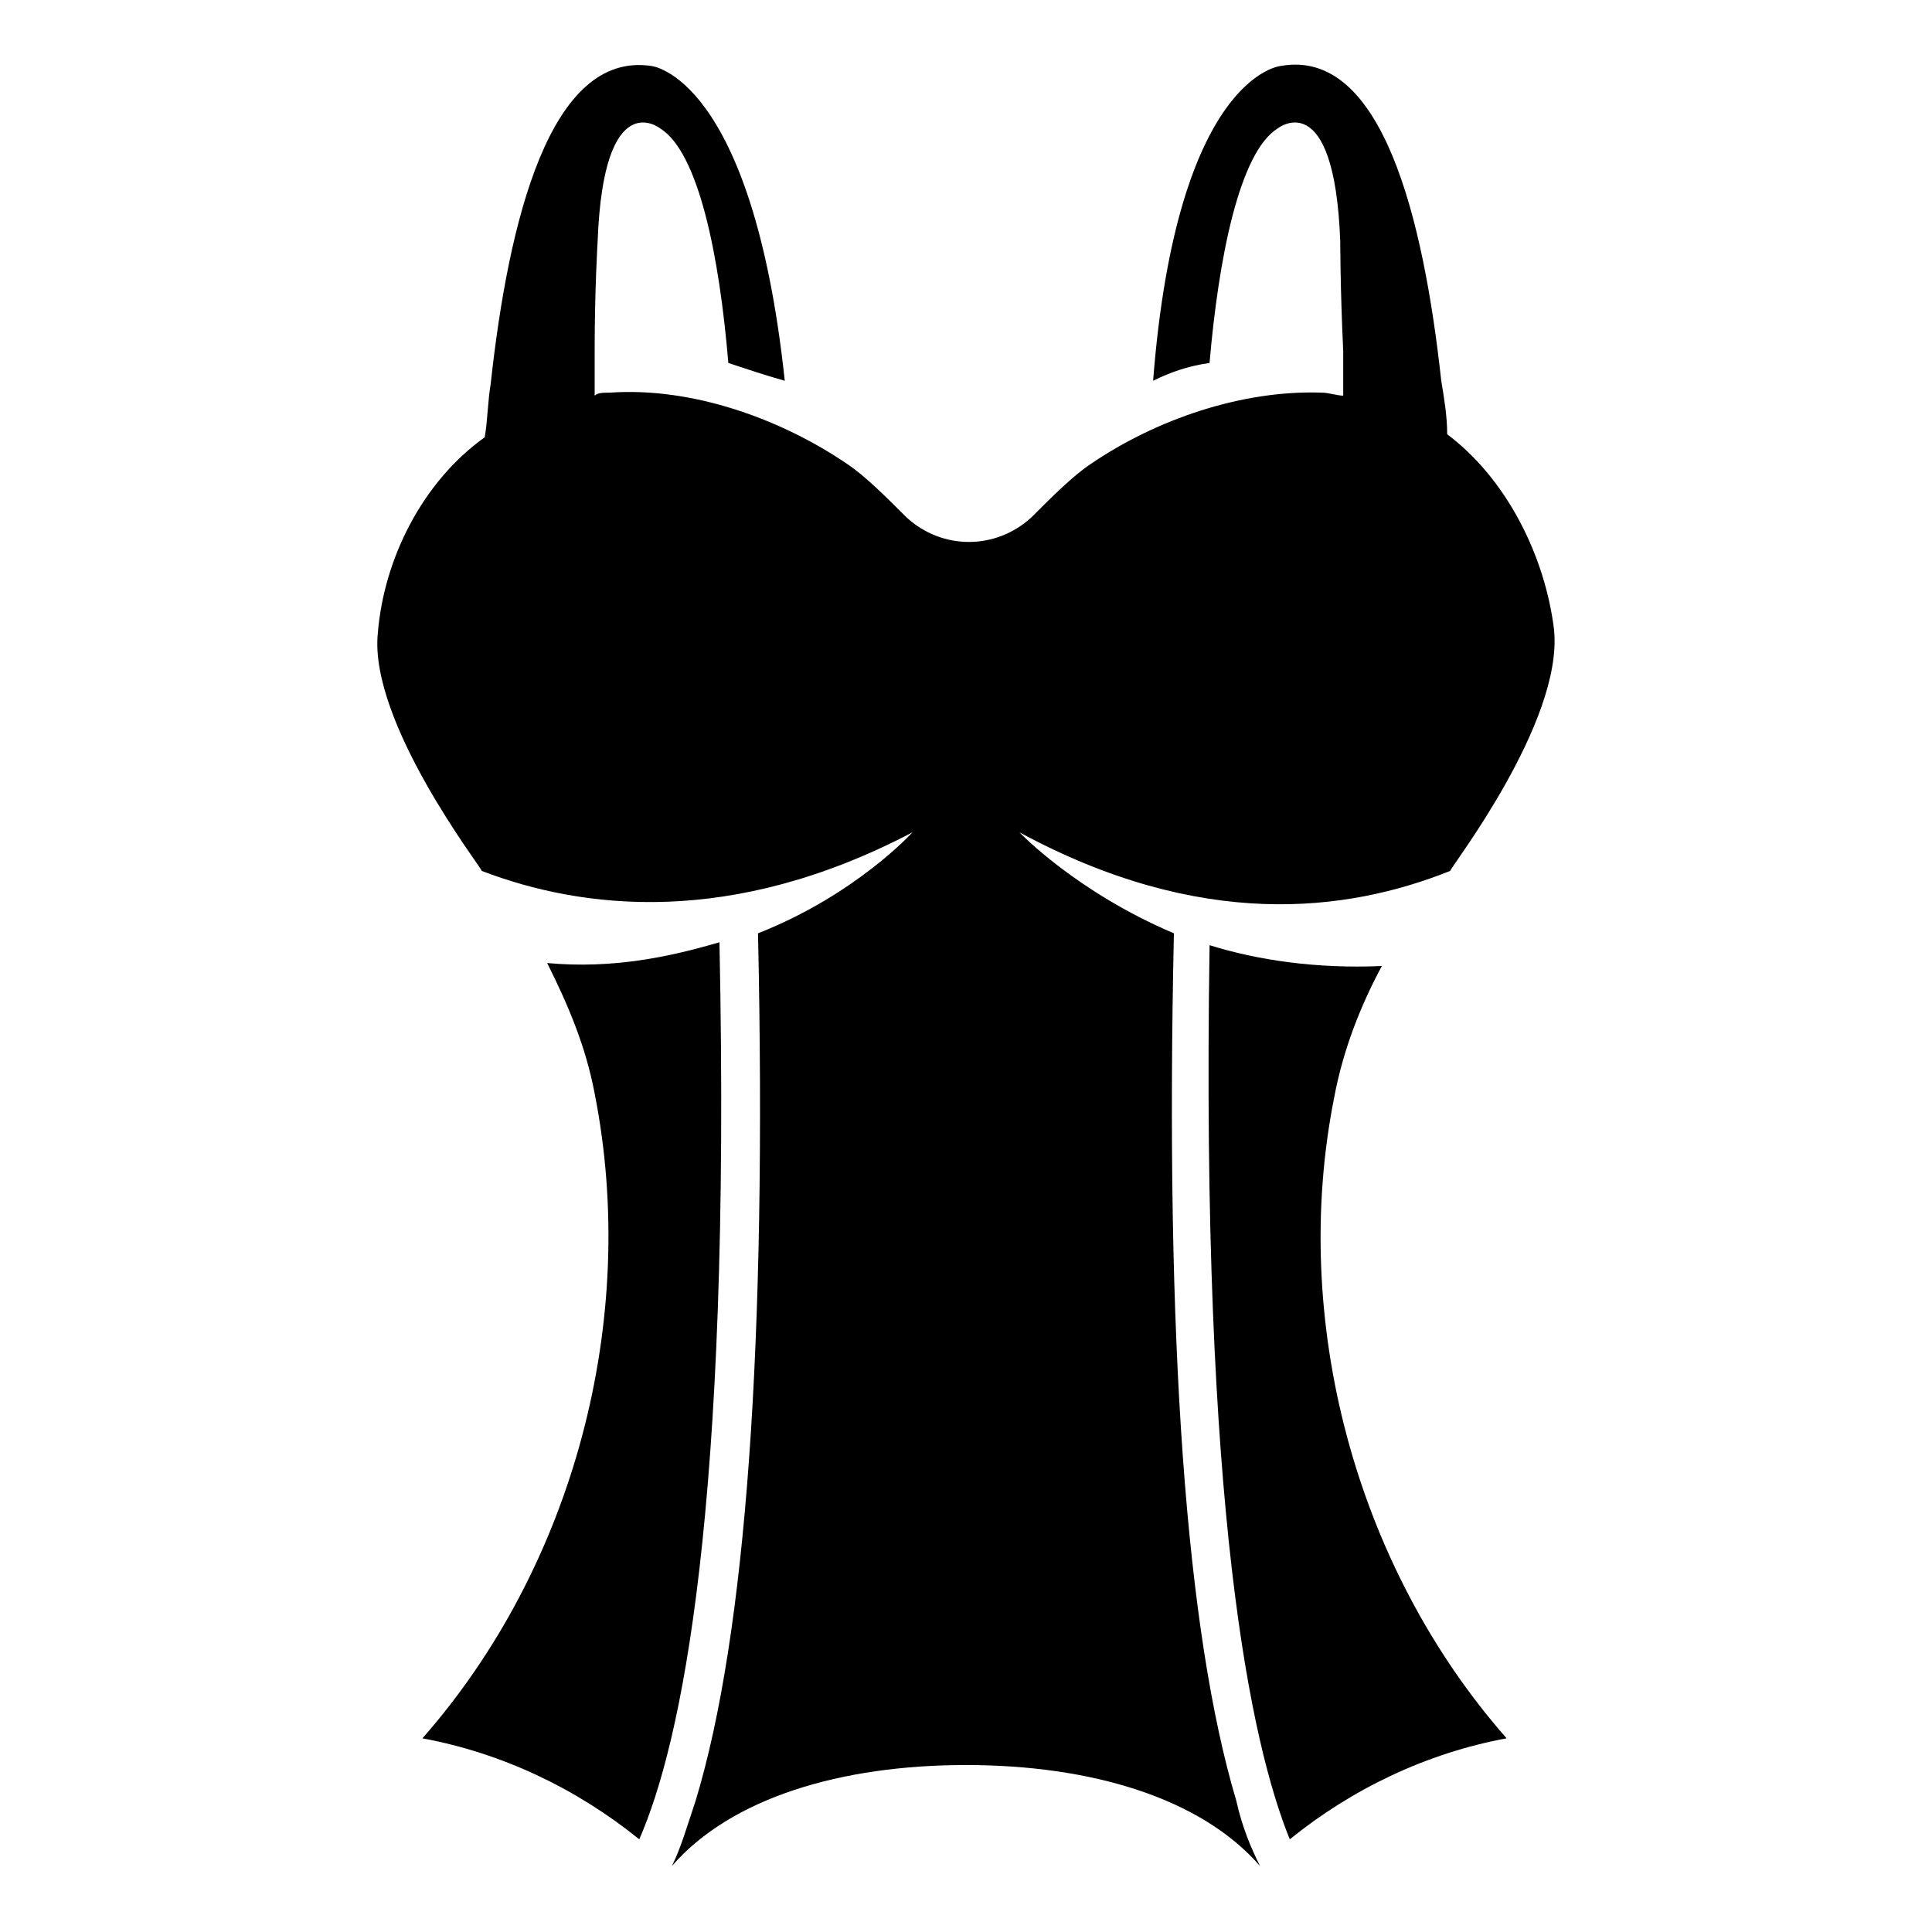
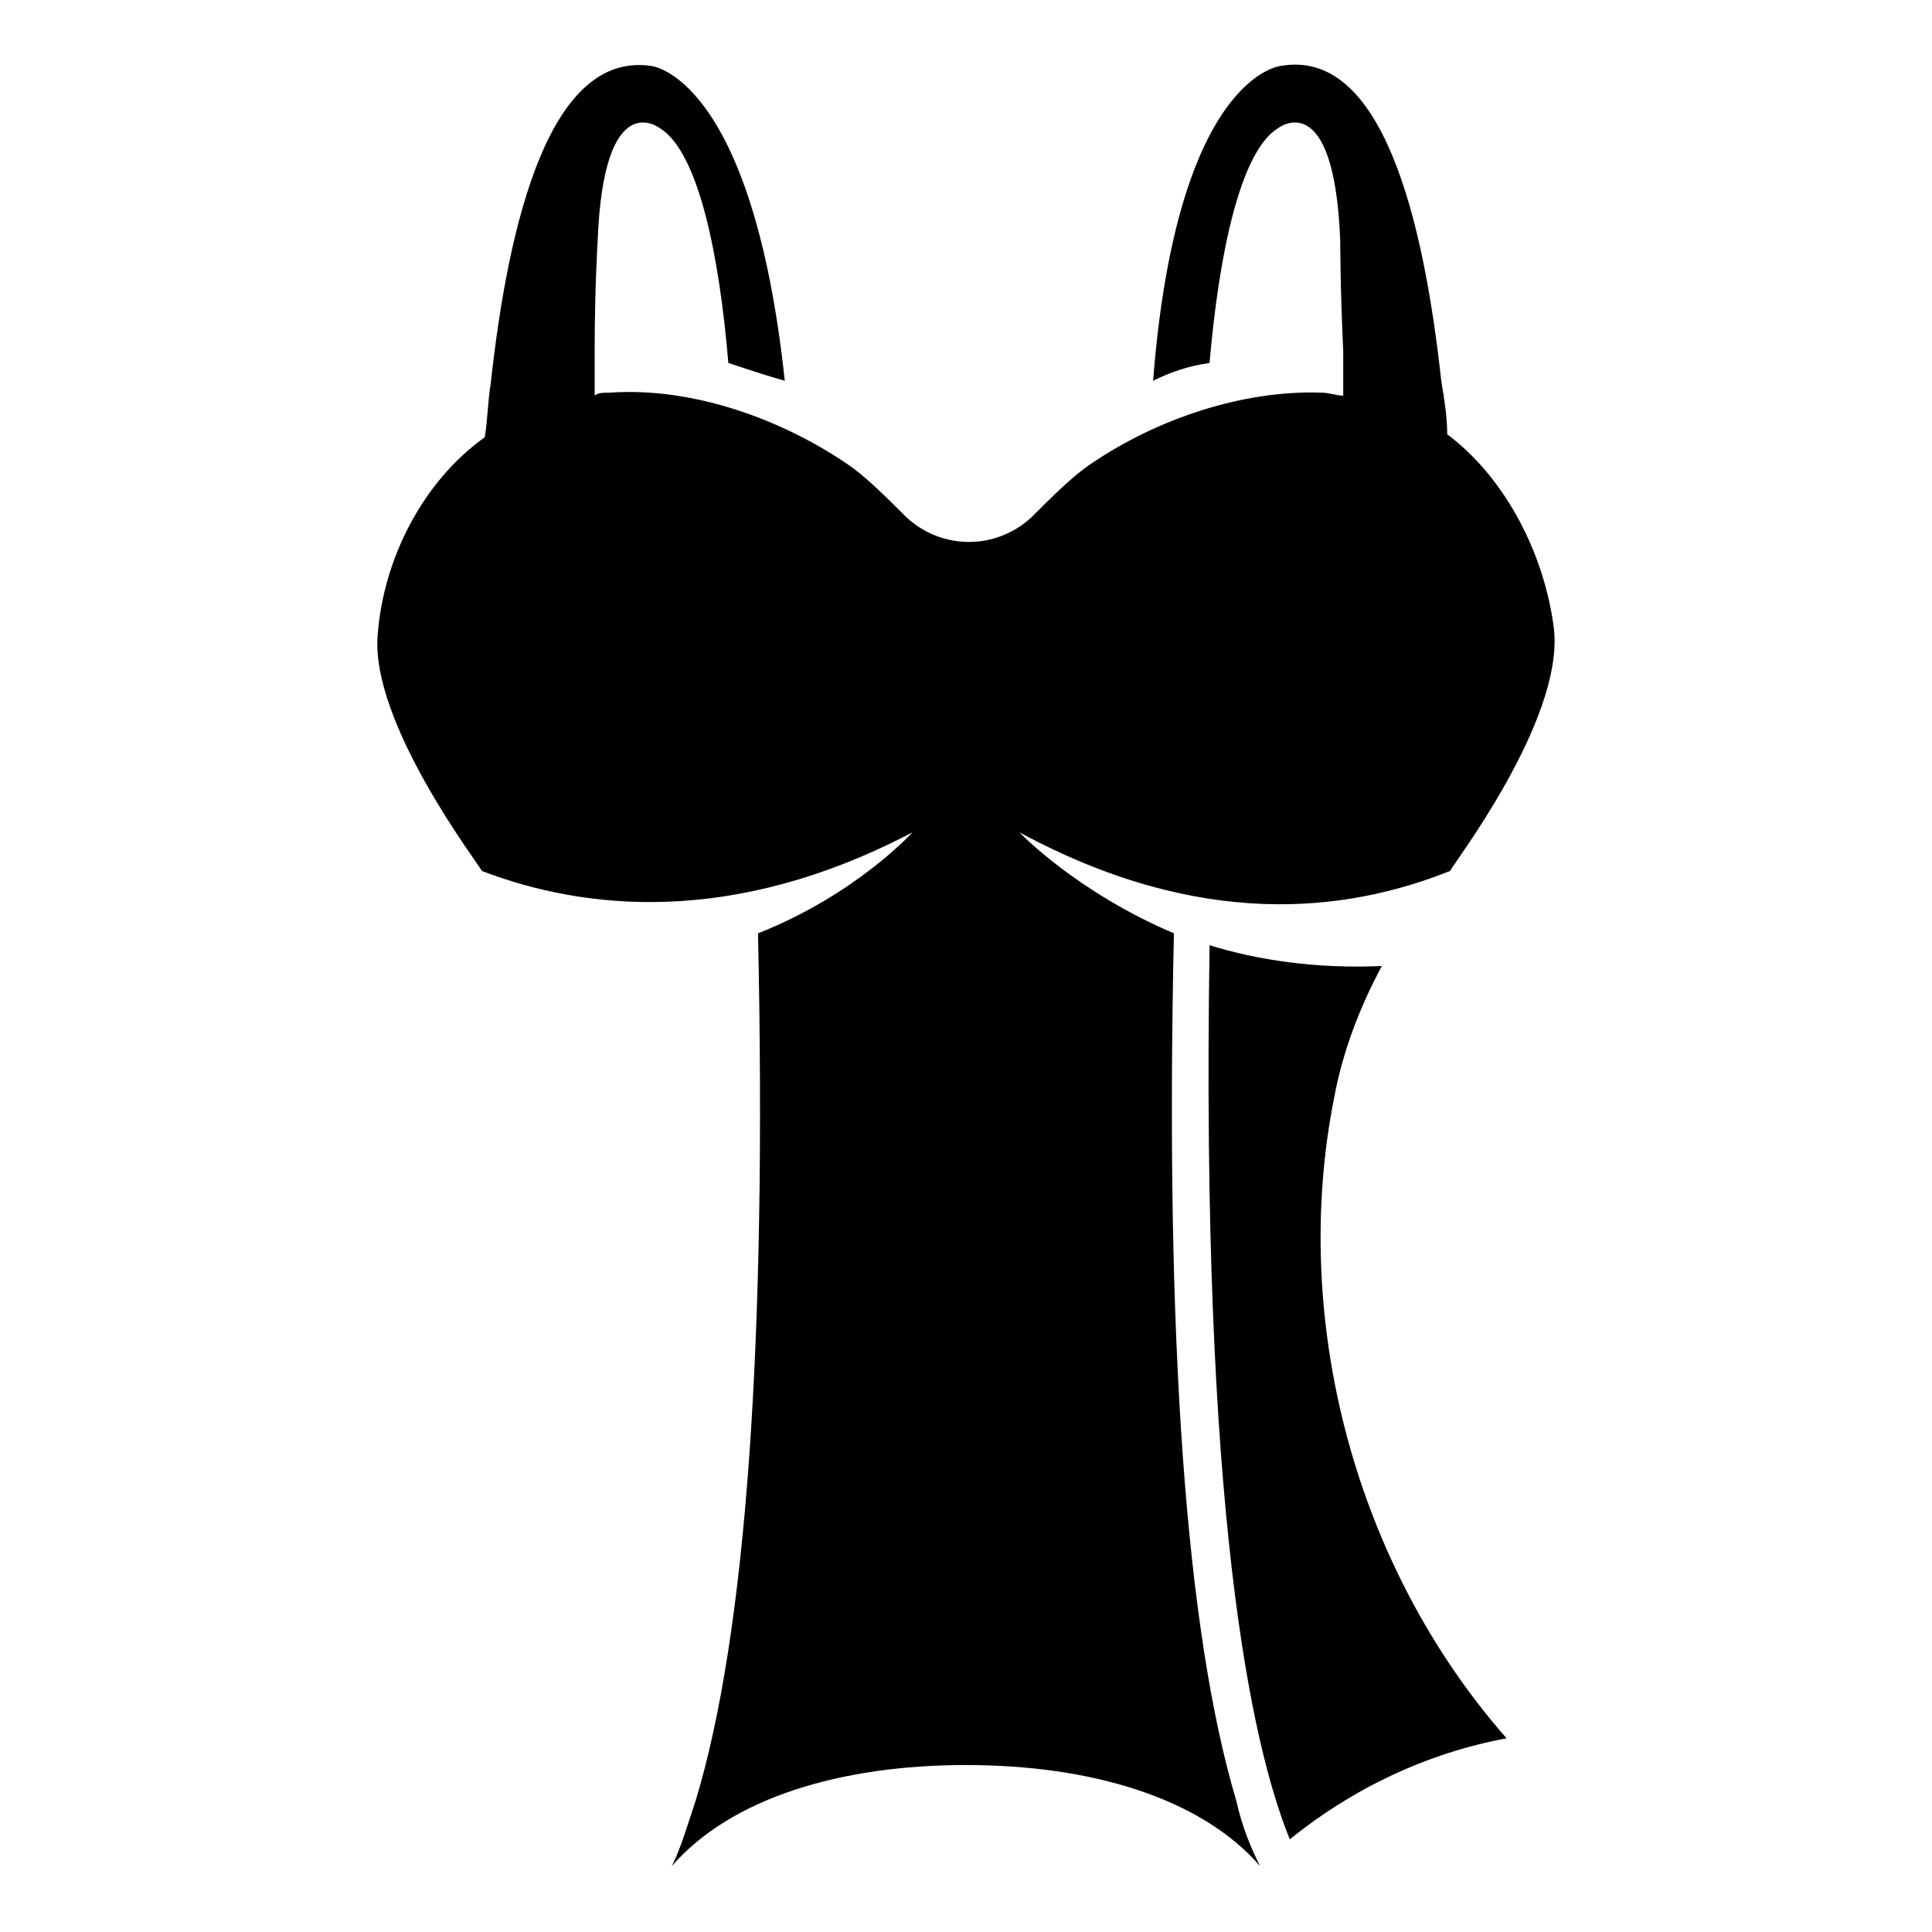
<svg xmlns="http://www.w3.org/2000/svg" fill="#000000" width="800px" height="800px" version="1.1" viewBox="144 144 512 512">
  <g>
-     <path d="m313.41 631.44c-16.531-13.383-36.211-22.828-57.465-26.766 40.148-45.656 57.465-111 45.656-170.82-2.363-12.594-7.086-23.617-12.594-34.637 17.32 1.574 32.273-1.574 45.656-5.512 3.148 151.14-10.234 212.55-21.254 237.74z" />
    <path d="m543.27 604.67c-21.254 3.938-40.934 13.383-57.465 26.766-10.234-25.191-23.617-86.594-21.254-236.95 12.594 3.938 28.34 6.297 45.656 5.512-5.512 10.234-10.234 22.043-12.594 34.637-11.809 59.039 5.508 124.38 45.656 170.04z" />
    <path d="m555.86 311.04c-2.363-19.68-12.594-40.148-28.34-51.957 0-4.723-0.789-9.445-1.574-14.168-4.723-43.297-15.742-88.168-42.508-83.445 0 0-27.551 2.363-33.852 83.445 4.723-2.363 9.445-3.938 14.957-4.723 2.363-27.551 7.871-55.891 18.105-62.188 0 0 14.957-11.809 16.531 29.914 0 0 0 12.594 0.789 29.125v11.809c-1.574 0-3.938-0.789-5.512-0.789-21.254-0.789-44.082 7.086-61.402 18.895-4.723 3.148-10.234 8.66-15.742 14.168-9.445 8.66-23.617 8.66-33.062 0-5.512-5.512-11.02-11.02-15.742-14.168-17.32-11.809-40.934-20.469-62.977-18.895-1.574 0-3.148 0-3.938 0.789v-11.809c0-16.531 0.789-29.125 0.789-29.125 1.574-41.723 16.531-29.914 16.531-29.914 10.234 6.297 15.742 33.852 18.105 62.188 4.723 1.574 9.445 3.148 14.957 4.723-8.66-81.082-35.426-83.441-35.426-83.441-26.766-3.938-37.785 40.934-42.508 84.23-0.789 4.723-0.789 9.445-1.574 14.168-16.531 11.809-26.766 32.273-28.34 51.957-2.363 23.617 27.551 62.188 27.551 62.977 26.766 10.234 66.125 14.957 114.14-10.234 0 0-14.957 16.531-40.934 26.766 2.363 108.63-3.148 185.78-16.531 229.86-2.363 7.086-3.938 12.594-6.297 17.32 15.742-18.105 44.871-26.766 77.934-26.766s62.188 8.66 77.934 26.766c-2.363-4.723-4.723-10.234-6.297-17.32-13.383-44.871-18.895-122.02-16.531-229.86-25.977-11.02-40.934-26.766-40.934-26.766 48.02 25.977 86.594 21.254 114.14 10.234-0.004-0.789 29.91-39.359 27.547-63.766z" />
  </g>
</svg>